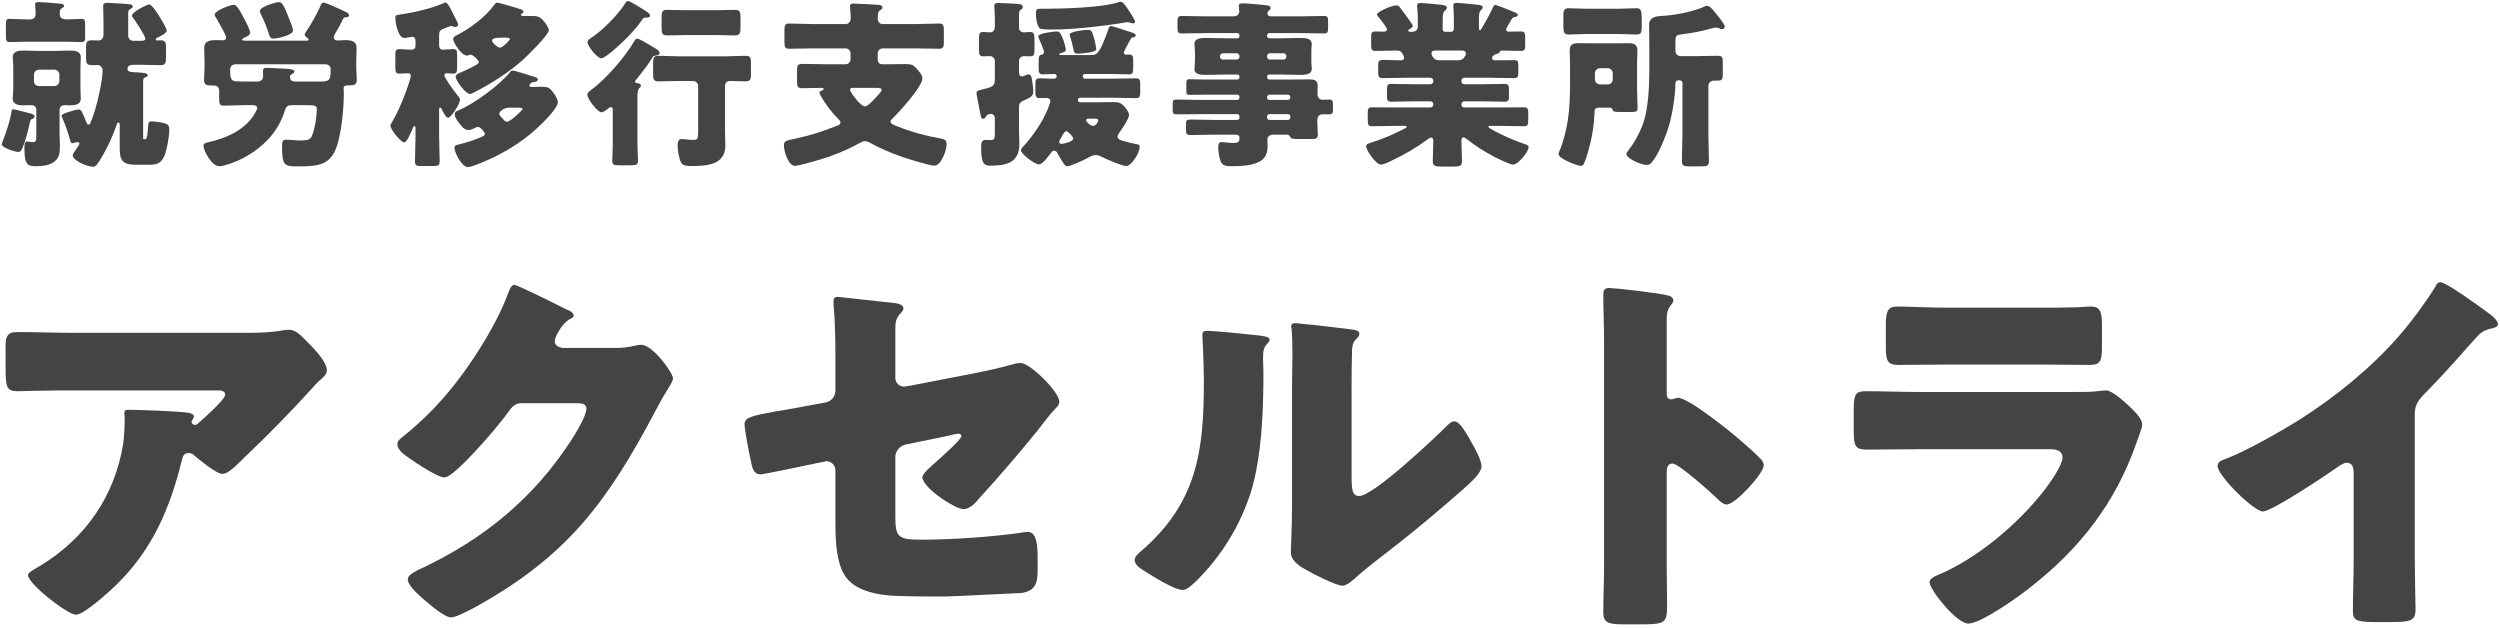
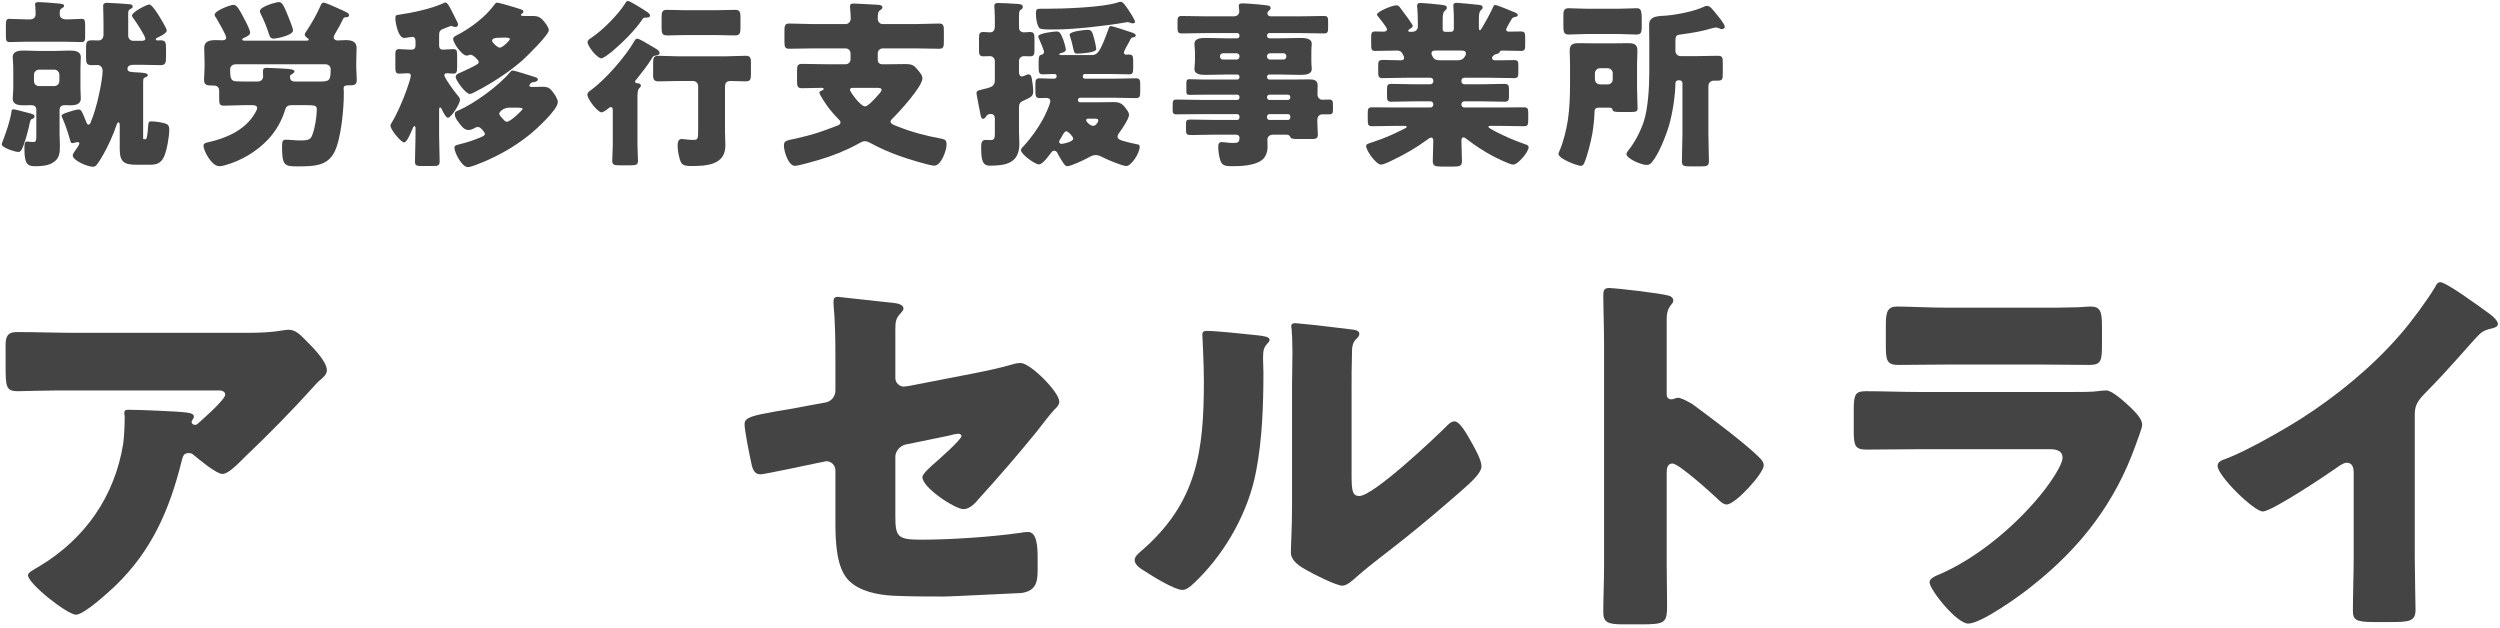
<svg xmlns="http://www.w3.org/2000/svg" width="569" height="143" viewBox="0 0 569 143" fill="none">
  <path d="M3.06 24.873C3.429 24.873 5.684 25.529 6.258 25.652C7.242 25.898 7.857 26.021 7.857 26.513C7.857 26.8 7.652 26.923 7.447 27.005C6.873 27.21 6.914 27.374 6.545 29.014C6.258 30.244 5.561 32.827 4.987 33.934C4.823 34.262 4.618 34.59 4.167 34.59C3.552 34.59 0.395 33.647 0.395 32.827C0.395 32.663 0.6 32.171 0.682 31.966C1.379 30.162 2.363 27.292 2.609 25.406C2.65 25.16 2.65 24.873 3.06 24.873ZM32.334 14.746H30.529C29.915 14.746 29.012 14.828 29.012 15.648C29.012 16.468 29.956 16.386 31.104 16.468C32.334 16.55 33.645 16.55 33.645 17.124C33.645 17.411 33.236 17.534 33.031 17.616C32.58 17.821 32.58 17.944 32.58 19.256V31.351C32.58 31.638 32.58 31.679 32.867 31.679H33.072C33.194 31.679 33.276 31.679 33.4 31.31C33.563 30.859 33.687 29.178 33.727 28.604C33.769 27.825 33.892 27.62 34.425 27.62C35.327 27.62 36.885 27.866 37.623 28.112C38.401 28.358 38.525 28.809 38.525 29.629C38.525 31.064 37.95 34.344 37.336 35.656C36.556 37.296 35.532 37.501 33.809 37.501H31.431C28.52 37.501 27.25 37.173 27.25 33.934V28.604C27.25 28.276 27.25 27.866 26.962 27.866C26.675 27.866 26.552 28.358 26.471 28.604C25.855 30.531 24.462 33.524 23.559 35.082C23.149 35.82 22.535 36.845 22.043 37.46C21.797 37.788 21.55 37.952 21.181 37.952C19.869 37.952 16.549 36.517 16.549 35.369C16.549 35.041 16.959 34.508 17.122 34.262C17.328 33.975 18.066 32.95 18.066 32.704C18.066 32.458 17.901 32.335 17.697 32.335C17.451 32.335 17.163 32.458 16.918 32.499C16.794 32.54 16.59 32.581 16.466 32.581C16.139 32.581 16.098 32.335 16.015 32.089C15.524 30.326 14.95 28.563 14.211 26.882C14.171 26.8 14.007 26.513 14.007 26.39C14.007 26.021 14.745 25.775 15.236 25.611C16.221 25.283 17.328 24.914 17.942 24.914C18.517 24.914 18.762 25.57 19.623 27.743C19.788 28.112 19.869 28.358 20.116 28.358C20.444 28.358 20.526 28.112 20.648 27.825C21.017 26.923 21.346 25.98 21.633 25.037C22.288 22.987 23.355 18.108 23.355 16.017C23.355 15.32 22.78 14.787 22.206 14.787C21.96 14.787 21.468 14.828 20.977 14.828C19.747 14.828 19.582 14.459 19.582 13.106V10.892C19.582 9.539 19.747 9.17 20.977 9.17C21.55 9.17 22.166 9.211 22.412 9.211C23.026 9.211 23.559 8.801 23.559 7.858V5.562C23.559 3.922 23.477 1.421 23.477 1.38C23.477 0.765 23.887 0.642 24.38 0.642C24.953 0.642 29.053 0.888 29.546 0.97C29.873 1.011 30.201 1.093 30.201 1.503C30.201 1.79 29.956 1.913 29.75 1.995C29.218 2.282 29.177 2.569 29.177 3.061V8.145C29.177 8.76 29.669 9.293 30.325 9.293H32.005C32.58 9.293 33.072 9.252 33.072 8.801C33.072 8.145 30.776 4.701 30.242 4.004C30.119 3.84 30.038 3.717 30.038 3.553C30.038 2.692 33.481 1.011 33.974 1.011C34.589 1.011 35.983 3.266 36.31 3.799C36.639 4.332 37.95 6.464 37.95 6.956C37.95 7.612 36.27 8.35 35.778 8.596C35.614 8.678 35.45 8.801 35.45 8.924C35.45 9.129 35.696 9.211 35.859 9.211C36.105 9.211 36.31 9.17 36.556 9.17C37.705 9.17 37.786 9.744 37.786 10.974V13.024C37.786 14.295 37.663 14.828 36.516 14.828C35.121 14.828 33.727 14.746 32.334 14.746ZM14.786 9.498H5.93C4.495 9.498 3.183 9.58 2.199 9.58C1.42 9.58 1.338 9.129 1.338 8.268V5.931C1.338 4.701 1.42 4.291 2.076 4.291C3.388 4.291 4.659 4.414 5.93 4.414H6.75C7.529 4.414 8.103 4.086 8.103 3.225C8.103 2.61 8.062 1.954 8.021 1.298C7.98 1.175 7.98 1.093 7.98 1.011C7.98 0.519 8.431 0.478 8.841 0.478C9.538 0.478 11.669 0.642 12.448 0.724C12.941 0.765 13.063 0.765 13.392 0.806C14.13 0.888 14.581 0.929 14.581 1.339C14.581 1.544 14.457 1.626 14.293 1.749C13.637 2.159 13.597 2.2 13.597 3.266C13.597 4.291 14.621 4.414 15.155 4.414H15.482C16.508 4.414 17.573 4.291 18.64 4.291C19.296 4.291 19.378 4.701 19.378 5.89V8.391C19.378 9.211 19.296 9.58 18.517 9.58C17.491 9.58 16.262 9.498 14.786 9.498ZM8.882 19.584H12.367C12.982 19.584 13.514 19.092 13.514 18.436V17.001C13.514 16.386 12.982 15.853 12.367 15.853H8.882C8.267 15.853 7.734 16.386 7.734 17.001V18.436C7.734 19.092 8.185 19.584 8.882 19.584ZM3.019 19.994V15.484C3.019 14.459 2.896 13.68 2.896 13.024C2.896 11.589 4.372 11.507 5.438 11.507C6.504 11.507 7.57 11.589 8.636 11.589H12.653C13.72 11.589 14.786 11.507 15.851 11.507C16.918 11.507 18.393 11.589 18.393 13.024C18.393 13.557 18.311 14.459 18.311 15.484V19.994C18.311 21.019 18.393 21.88 18.393 22.454C18.393 23.807 17.041 23.971 15.975 23.971C15.646 23.971 15.277 23.93 14.909 23.93C14.047 23.93 13.556 24.176 13.556 25.119V30.572C13.556 31.433 13.637 32.253 13.637 33.114C13.637 34.836 13.556 36.148 11.915 37.091C10.85 37.706 9.415 37.829 8.185 37.829C6.627 37.829 5.561 37.788 5.561 34.057V33.565C5.561 32.868 5.602 32.212 6.176 32.212C6.299 32.212 7.119 32.335 7.529 32.335C8.226 32.335 8.267 31.966 8.267 30.654V25.119C8.267 24.176 7.816 23.93 6.955 23.93C6.422 23.93 5.93 23.971 5.438 23.971C4.372 23.971 2.896 23.889 2.896 22.454C2.896 21.757 3.019 20.978 3.019 19.994Z" fill="#444444" />
  <path d="M59.148 2.528C59.148 1.462 62.961 0.478 63.411 0.478C64.109 0.478 64.478 0.847 65.707 4.004C65.912 4.496 66.692 6.464 66.692 6.915C66.692 8.104 62.755 8.801 62.304 8.801C61.772 8.801 61.484 8.555 61.321 8.063C60.788 6.423 60.172 4.783 59.394 3.266C59.27 3.02 59.148 2.774 59.148 2.528ZM65.995 17.493C65.995 18.559 66.856 18.559 67.306 18.559H72.391C74.891 18.559 75.26 18.518 75.26 15.812C75.26 15.033 74.728 14.623 73.99 14.623H53.736C52.834 14.623 52.383 15.156 52.383 15.771C52.383 17.903 52.547 18.518 53.981 18.518H54.063C54.556 18.518 55.047 18.559 55.539 18.559H58.614C59.475 18.559 59.886 17.985 59.886 17.411C59.886 17.001 59.844 16.591 59.844 16.222C59.844 15.607 60.09 15.443 60.706 15.443C61.403 15.443 64.355 15.607 65.133 15.648C65.912 15.73 67.019 15.771 67.019 16.263C67.019 16.591 66.528 16.796 66.323 16.96C66.076 17.083 65.995 17.206 65.995 17.493ZM69.48 23.93H66.528C65.543 23.93 65.133 24.135 64.847 25.119C64.109 27.579 62.755 29.875 60.992 31.761C58.41 34.508 54.801 36.64 51.153 37.624C50.742 37.747 50.333 37.829 49.922 37.829C48.118 37.829 46.315 34.221 46.315 33.196C46.315 32.581 46.889 32.499 47.38 32.376C51.276 31.515 55.252 29.834 57.59 26.472C57.836 26.103 58.532 25.037 58.532 24.586C58.532 24.053 57.999 23.93 57.385 23.93H55.539C54.023 23.93 52.505 24.053 50.989 24.053C49.964 24.053 49.882 23.643 49.882 22.331V20.691C49.882 19.789 49.349 19.461 48.529 19.461H48.324C47.135 19.461 46.438 19.42 46.438 18.149C46.438 17.329 46.56 16.304 46.56 15.32V14.295C46.56 13.024 46.478 11.589 46.478 10.974C46.478 9.252 47.873 9.129 49.225 9.129C49.8 9.129 50.456 9.17 50.66 9.17C51.071 9.17 51.48 9.006 51.48 8.555C51.48 7.94 49.594 4.742 49.184 4.045C49.02 3.881 48.856 3.594 48.856 3.348C48.856 2.405 52.505 1.093 53.161 1.093C53.9 1.093 54.514 2.241 55.334 3.799C55.416 3.922 55.498 4.127 55.621 4.332C56.114 5.275 56.934 6.833 56.934 7.448C56.934 8.022 56.032 8.391 55.581 8.596C55.416 8.678 55.13 8.76 55.13 9.006C55.13 9.252 55.498 9.252 55.663 9.252H69.808C69.93 9.252 70.258 9.252 70.258 9.006C70.258 8.842 70.177 8.801 70.094 8.76C69.808 8.555 69.356 8.227 69.356 7.858C69.356 7.653 69.603 7.284 69.725 7.12C70.915 5.316 72.062 3.348 72.924 1.38C73.088 1.011 73.21 0.601 73.662 0.601C74.031 0.601 75.424 1.216 76.245 1.585C76.45 1.667 76.573 1.749 76.695 1.79C78.787 2.733 79.442 2.938 79.442 3.471C79.442 3.799 79.156 3.881 78.868 3.922C78.459 3.922 78.254 3.963 78.09 4.291C77.556 5.439 76.983 6.505 76.326 7.571C76.162 7.858 75.957 8.227 75.957 8.555C75.957 9.006 76.45 9.211 76.819 9.211C77.433 9.211 78.007 9.129 78.582 9.129C79.894 9.129 81.165 9.334 81.165 10.933C81.165 11.63 81.082 13.024 81.082 14.295V15.32C81.082 16.304 81.206 17.329 81.206 18.149C81.206 19.379 80.549 19.42 79.525 19.42H79.237C78.787 19.42 78.213 19.461 78.213 20.076V20.281C78.254 20.568 78.254 21.06 78.254 21.388C78.254 24.791 77.638 31.679 76.081 34.672C74.481 37.747 71.57 37.87 67.757 37.87C64.764 37.87 64.191 37.747 64.191 33.278C64.191 32.048 64.436 31.802 65.01 31.802C66.118 31.802 67.183 31.966 68.29 31.966C70.463 31.966 70.751 31.679 71.16 30.49C71.694 29.055 72.103 26.472 72.103 24.955C72.103 24.053 71.858 23.93 69.48 23.93Z" fill="#444444" />
  <path d="M119.336 3.635H121.017C122.124 3.635 122.78 3.717 123.559 4.578C124.051 5.111 124.912 6.218 124.912 6.874C124.912 7.94 119.992 12.737 119.008 13.639C116.056 16.263 111.997 18.928 108.471 20.732C108.102 20.937 107.323 21.388 106.913 21.388C106.011 21.388 103.715 18.313 103.715 17.493C103.715 16.96 104.289 16.714 105.109 16.386C105.273 16.304 105.437 16.222 105.642 16.14C106.38 15.812 107.897 15.074 108.553 14.664C108.758 14.541 108.963 14.377 108.963 14.09C108.963 13.68 107.651 12.45 107.118 12.45C106.954 12.45 106.872 12.491 106.749 12.532C106.544 12.614 106.421 12.655 106.216 12.655C105.109 12.655 103.141 9.744 103.141 8.883C103.141 8.391 103.592 8.227 103.961 8.022C107.077 6.423 110.48 3.881 112.53 1.052C112.694 0.806 112.858 0.601 113.145 0.601C113.473 0.601 115.564 1.216 116.015 1.339C116.548 1.503 118.557 2.077 118.926 2.282C119.049 2.364 119.131 2.528 119.131 2.651C119.131 2.856 118.967 3.02 118.803 3.102C118.68 3.143 118.557 3.225 118.557 3.389C118.557 3.594 118.844 3.635 119.336 3.635ZM114.908 8.555C114.457 8.555 113.965 8.596 113.473 8.596C113.022 8.596 111.997 8.637 111.997 9.293C111.997 9.662 113.227 10.851 113.76 10.851C114.416 10.851 116.056 9.17 116.056 8.883C116.056 8.637 115.482 8.555 114.908 8.555ZM99.942 25.037V30.982C99.942 32.909 100.066 34.795 100.066 36.681C100.066 37.706 99.697 37.788 98.425 37.788H96.047C94.817 37.788 94.448 37.706 94.448 36.763C94.448 34.836 94.572 32.909 94.572 30.982V29.178C94.572 28.768 94.448 28.727 94.326 28.727C94.079 28.727 93.957 29.137 93.874 29.342C93.629 29.916 92.644 32.417 91.989 32.417C91.291 32.417 88.873 29.547 88.873 28.604C88.873 28.358 88.996 28.112 89.159 27.907C90.43 25.816 91.701 22.823 92.522 20.527C92.727 19.953 93.505 17.698 93.505 17.247C93.505 16.796 93.219 16.673 92.808 16.673C92.153 16.673 91.537 16.755 90.882 16.755C90.061 16.755 89.98 16.386 89.98 15.074V12.409C89.98 11.63 90.061 11.179 90.841 11.179C91.701 11.179 92.522 11.302 93.382 11.302C93.998 11.302 94.572 11.302 94.572 10.277V9.539C94.572 8.965 94.531 8.391 93.793 8.391C93.588 8.391 92.398 8.637 91.989 8.637C90.635 8.637 89.98 5.193 89.98 4.127C89.98 3.43 90.225 3.43 90.799 3.348C93.751 2.938 98.138 1.995 100.845 0.765C100.968 0.683 101.214 0.56 101.378 0.56C101.87 0.56 102.485 1.831 103.223 3.307C103.428 3.758 103.674 4.25 103.92 4.701C104.084 4.988 104.248 5.275 104.248 5.603C104.248 5.972 103.961 6.136 103.633 6.136C103.346 6.136 103.182 6.054 102.936 5.972C102.854 5.931 102.772 5.89 102.69 5.89C102.567 5.89 101.255 6.423 101.05 6.505C99.942 6.874 99.942 7.325 99.942 8.35V10.277C99.942 10.892 100.148 11.302 100.845 11.302C101.624 11.302 102.362 11.179 103.141 11.179C103.961 11.179 104.043 11.589 104.043 12.532V15.074C104.043 16.386 103.961 16.755 103.141 16.755C102.69 16.755 102.198 16.673 101.747 16.673C101.419 16.673 101.132 16.755 101.132 17.124C101.132 17.739 103.469 20.896 103.961 21.47C104.576 22.208 104.699 22.413 104.699 22.7C104.699 23.643 102.69 26.8 101.952 26.8C101.46 26.8 100.722 25.242 100.517 24.791C100.435 24.668 100.312 24.463 100.148 24.463C99.942 24.463 99.942 24.873 99.942 25.037ZM103.428 33.688C103.428 33.155 103.674 33.073 104.453 32.868C106.175 32.458 107.979 31.884 109.619 31.146C109.906 31.023 110.357 30.859 110.357 30.449C110.357 30.121 109.373 28.891 108.799 28.891C108.512 28.891 108.307 29.014 108.02 29.137C107.61 29.383 107.118 29.588 106.626 29.588C105.601 29.588 104.986 28.645 104.453 27.948C104.043 27.415 103.51 26.718 103.51 26.021C103.51 25.406 103.879 25.324 104.371 25.119C107.979 23.561 113.596 19.461 116.097 16.427C116.261 16.222 116.384 16.058 116.712 16.058C117.204 16.058 121.058 17.329 121.878 17.575C122.124 17.657 122.411 17.78 122.411 18.067C122.411 18.477 121.919 18.641 121.509 18.682C120.689 18.723 120.484 19.379 120.484 19.461C120.484 19.789 120.812 19.789 121.222 19.789C121.96 19.789 122.698 19.748 123.436 19.748C124.789 19.748 125.199 20.076 125.978 21.142C126.347 21.634 126.962 22.618 126.962 23.233C126.962 24.996 121.919 29.547 120.484 30.695C116.917 33.565 112.694 35.902 108.389 37.501C107.938 37.665 106.995 38.034 106.503 38.034C105.068 38.034 103.428 34.631 103.428 33.688ZM117.614 24.504H115.892C114.58 24.504 113.637 25.447 113.637 25.857C113.637 26.267 114.047 26.595 114.375 26.964C114.703 27.333 114.949 27.702 115.4 27.702C116.22 27.702 118.967 24.996 118.967 24.791C118.967 24.545 118.188 24.504 117.614 24.504Z" fill="#444444" />
  <path d="M146.437 2.159C146.601 2.282 146.765 2.364 146.847 2.446C147.216 2.651 147.954 3.102 147.954 3.553C147.954 4.004 147.257 4.004 146.97 4.004C146.437 4.045 146.396 4.086 146.191 4.414C144.715 6.71 141.64 9.744 139.549 11.507C139.467 11.589 139.344 11.671 139.221 11.794C138.524 12.327 137.376 13.27 136.843 13.27C135.941 13.27 133.727 10.523 133.727 9.621C133.727 9.17 134.096 8.924 134.465 8.678C137.048 6.997 140.533 3.512 142.214 0.888C142.583 0.314 142.624 0.232 142.911 0.232C143.403 0.232 145.412 1.544 146.437 2.159ZM165.01 19.789V29.834C165.01 30.941 165.092 32.048 165.092 33.155C165.092 37.542 160.787 37.788 157.425 37.788C156.687 37.788 155.457 37.788 155.047 37.05C154.555 36.148 154.227 34.303 154.227 33.237C154.227 32.622 154.268 31.638 155.129 31.638C155.662 31.638 156.646 31.843 157.794 31.843C158.86 31.843 158.901 31.597 158.901 29.465V19.584C158.901 18.928 158.368 18.436 157.753 18.436H154.432C152.915 18.436 151.398 18.518 149.922 18.518C148.897 18.518 148.651 18.149 148.651 17.083V14.254C148.651 13.106 148.856 12.696 149.881 12.696C151.398 12.696 152.915 12.819 154.432 12.819H165.133C166.65 12.819 168.167 12.696 169.684 12.696C170.668 12.696 170.914 13.065 170.914 14.131V16.96C170.914 18.149 170.709 18.518 169.684 18.518C168.577 18.518 167.429 18.436 166.322 18.436C165.379 18.436 165.01 18.805 165.01 19.789ZM155.99 2.323H163.083C164.518 2.323 165.912 2.241 167.306 2.241C168.454 2.241 168.536 2.815 168.536 4.086V6.177C168.536 7.571 168.413 8.063 167.224 8.063C165.83 8.063 164.477 7.981 163.083 7.981H155.99C154.637 7.981 153.243 8.063 151.89 8.063C150.701 8.063 150.578 7.612 150.578 6.177V4.086C150.578 2.815 150.66 2.241 151.767 2.241C153.161 2.241 154.596 2.323 155.99 2.323ZM145.084 22.085V32.95C145.084 34.139 145.207 35.574 145.207 36.558C145.207 37.542 144.756 37.624 143.362 37.624H140.984C139.795 37.624 139.344 37.542 139.344 36.558C139.344 35.697 139.467 34.221 139.467 32.95V25.201C139.467 24.832 139.467 24.381 139.016 24.381C138.77 24.381 138.565 24.586 138.36 24.75C138.073 24.996 137.294 25.57 136.884 25.57C136.064 25.57 133.686 22.577 133.686 21.552C133.686 21.101 134.055 20.814 134.424 20.568C137.827 18.108 142.378 12.86 144.469 9.211C144.633 8.965 144.756 8.801 145.043 8.801C145.494 8.801 147.093 9.785 148.2 10.441C148.528 10.646 148.856 10.851 149.02 10.933C149.471 11.179 150.127 11.548 150.127 12.081C150.127 12.491 149.471 12.614 149.184 12.655C148.692 12.696 148.569 12.901 148.323 13.352C147.544 14.664 145.904 16.755 144.92 17.985C144.756 18.149 144.551 18.354 144.551 18.6C144.551 18.846 144.756 18.887 144.961 18.928C145.33 18.969 145.863 19.01 145.863 19.502C145.863 19.748 145.74 19.83 145.494 20.076C145.125 20.445 145.084 21.265 145.084 22.085Z" fill="#444444" />
  <path d="M199.368 19.994H194.202C193.833 19.994 193.464 20.035 193.464 20.486C193.464 20.855 195.801 24.217 196.908 24.217C197.564 24.217 199.245 22.331 199.737 21.757C200.024 21.47 200.639 20.814 200.639 20.445C200.639 20.035 200.188 19.994 199.368 19.994ZM199.778 12.163V13.639C199.778 14.213 200.188 14.623 200.762 14.623H202.238C203.55 14.623 204.821 14.582 206.133 14.582C207.117 14.582 207.773 14.664 208.47 15.443C209.003 16.058 209.946 17.001 209.946 17.821C209.946 19.707 204.657 25.488 203.181 26.923C202.976 27.128 202.689 27.374 202.689 27.661C202.689 28.235 203.55 28.481 204.165 28.727C207.527 30.08 210.684 30.9 214.21 31.556C215.071 31.72 215.44 31.884 215.44 32.909C215.44 34.221 214.21 37.706 212.652 37.706C211.504 37.706 206.051 35.984 204.739 35.492C202.402 34.672 200.188 33.688 198.015 32.499C197.728 32.335 197.236 32.13 196.867 32.13C196.375 32.13 195.883 32.417 195.432 32.663C195.309 32.745 195.227 32.786 195.145 32.827C192.439 34.303 189.323 35.533 186.371 36.394C185.469 36.681 181.656 37.747 180.918 37.747C179.401 37.747 178.417 34.344 178.417 33.155C178.417 31.966 178.991 32.007 181.205 31.515C185.059 30.654 186.904 29.998 190.553 28.604C190.922 28.481 191.291 28.276 191.291 27.825C191.291 27.538 191.086 27.333 190.881 27.169C190.225 26.513 189.282 25.447 188.708 24.709C188.298 24.176 186.494 21.593 186.494 21.06C186.494 20.855 186.781 20.732 186.945 20.65C187.15 20.568 187.478 20.445 187.478 20.24C187.478 20.035 187.109 19.994 186.986 19.994C185.51 19.994 184.034 20.076 182.558 20.076C181.492 20.076 181.41 19.625 181.41 18.395V16.222C181.41 14.951 181.492 14.541 182.599 14.541C184.444 14.541 186.289 14.623 188.134 14.623H192.439C193.095 14.623 193.587 14.131 193.587 13.475V12.163C193.587 11.507 193.095 11.015 192.439 11.015H184.977C183.173 11.015 181.41 11.097 179.606 11.097C178.622 11.097 178.54 10.605 178.54 9.416V7.12C178.54 5.808 178.622 5.357 179.647 5.357C181.41 5.357 183.214 5.48 184.977 5.48H192.439C193.136 5.48 193.628 4.906 193.628 4.209C193.628 3.307 193.464 2.036 193.464 1.421C193.464 0.888 193.833 0.806 194.284 0.806C194.735 0.806 199.245 1.052 199.901 1.093C200.27 1.134 200.844 1.216 200.844 1.667C200.844 1.995 200.557 2.159 200.27 2.364C199.819 2.692 199.778 3.266 199.778 4.291C199.778 4.947 200.27 5.48 200.885 5.48H208.388C210.192 5.48 211.955 5.357 213.759 5.357C214.743 5.357 214.825 5.849 214.825 7.079V9.416C214.825 10.646 214.743 11.097 213.759 11.097C211.955 11.097 210.151 11.015 208.388 11.015H200.926C200.27 11.015 199.778 11.507 199.778 12.163Z" fill="#444444" />
  <path d="M243.443 7.899C243.443 7.12 246.928 6.792 247.543 6.792C248.527 6.792 248.609 7.243 249.142 9.211C249.224 9.539 249.511 10.892 249.511 11.179C249.511 11.999 245.903 12.204 245.247 12.204C244.468 12.204 244.468 11.917 244.222 10.81C244.058 9.99 243.812 9.047 243.525 8.227C243.484 8.104 243.443 7.981 243.443 7.899ZM255.087 0.396C255.579 0.396 256.276 1.421 256.85 2.282C257.219 2.856 258.326 4.496 258.326 4.947C258.326 5.193 258.121 5.316 257.875 5.316C257.711 5.316 257.67 5.316 257.424 5.234C257.178 5.152 256.809 5.029 256.645 5.029C256.522 5.029 256.317 5.07 255.866 5.152C252.176 5.808 244.55 6.71 240.163 6.71H238.933C237.949 6.71 236.801 6.669 236.555 6.382C235.981 5.685 235.776 4.086 235.776 3.184C235.776 2.077 235.94 1.995 236.801 1.995H238.031C241.885 1.995 250.946 1.708 254.39 0.56C254.636 0.478 254.923 0.396 255.087 0.396ZM231.922 24.627V29.711C231.922 30.736 232.004 31.761 232.004 32.745C232.004 37.173 228.888 37.706 225.28 37.706C223.517 37.706 223.312 36.271 223.312 33.319C223.312 32.622 223.435 31.843 224.296 31.843C224.583 31.843 225.034 31.884 225.362 31.884C226.428 31.884 226.428 31.515 226.428 29.793V27.005C226.428 26.431 226.182 25.939 225.526 25.939C224.993 25.939 224.624 26.103 224.378 26.595C224.255 26.8 224.009 27.046 223.722 27.046C223.312 27.046 223.23 26.39 223.148 26.021C223.025 25.365 222.246 21.511 222.246 21.183C222.246 20.609 222.902 20.527 223.394 20.404C225.608 19.871 226.428 19.748 226.428 18.149V13.885C226.428 13.311 225.936 12.778 225.321 12.778C224.829 12.778 224.337 12.819 223.845 12.819C222.943 12.819 222.82 12.409 222.82 11.384V8.801C222.82 7.735 222.902 7.284 223.804 7.284C224.255 7.284 224.993 7.366 225.362 7.366C226.182 7.366 226.428 6.669 226.428 5.972V4.127C226.428 2.938 226.305 1.626 226.305 1.38C226.305 0.765 226.674 0.683 227.166 0.683C228.068 0.683 230.487 0.806 231.512 0.888C232.004 0.929 232.783 0.929 232.783 1.585C232.783 1.954 232.578 2.077 232.25 2.282C231.963 2.446 231.922 2.979 231.922 3.717V5.808C231.922 5.89 231.922 6.259 231.922 6.382C231.922 6.833 232.332 7.366 233.07 7.366C233.439 7.366 234.013 7.284 234.423 7.284C235.366 7.284 235.448 7.735 235.448 8.965V11.261C235.448 12.409 235.366 12.819 234.382 12.819C234.013 12.819 233.439 12.778 233.07 12.778C232.455 12.778 231.922 13.229 231.922 13.885V16.345C231.922 16.837 232.045 17.411 232.66 17.411C232.783 17.411 233.562 17.083 233.726 17.001C233.808 16.96 233.931 16.919 234.054 16.919C234.71 16.919 234.792 17.616 234.874 18.108C234.997 18.846 235.161 19.994 235.161 20.732C235.161 21.962 234.71 22.085 232.783 22.987C232.004 23.356 231.922 23.807 231.922 24.627ZM248.691 27.005H247.707C247.461 27.005 247.215 27.046 247.215 27.374C247.215 27.784 248.199 28.645 248.773 28.645C249.429 28.645 249.962 27.784 249.962 27.415C249.962 27.005 249.593 27.005 248.691 27.005ZM241.68 32.745C241.885 32.745 244.263 32.294 244.263 31.556C244.263 31.064 243.074 29.875 242.705 29.875C242.377 29.875 242.172 30.203 241.803 30.818C241.68 31.105 241.475 31.433 241.229 31.802C241.147 31.925 241.065 32.13 241.065 32.294C241.065 32.663 241.393 32.745 241.68 32.745ZM257.055 9.416C256.85 9.785 255.784 11.671 255.784 11.958C255.784 12.204 255.989 12.45 256.317 12.45C256.481 12.45 256.645 12.409 256.85 12.409C257.916 12.409 257.916 12.737 257.916 14.377V15.32C257.916 16.509 257.834 16.919 257.014 16.919C255.579 16.919 254.144 16.837 252.709 16.837H246.928C246.6 16.837 246.436 17.083 246.436 17.37C246.436 17.657 246.641 17.903 246.928 17.903H253.816C255.374 17.903 256.973 17.821 258.572 17.821C259.392 17.821 259.515 18.231 259.515 19.215V20.937C259.515 21.962 259.392 22.331 258.531 22.331C256.932 22.331 255.374 22.249 253.816 22.249H245.821C245.534 22.249 245.329 22.495 245.329 22.782C245.329 23.028 245.534 23.274 245.78 23.274H250.126C251.233 23.274 252.381 23.233 253.488 23.233C254.595 23.233 255.21 23.438 255.948 24.299C256.317 24.75 256.973 25.57 256.973 26.144C256.973 27.005 255.374 29.342 254.841 30.08C254.595 30.408 254.349 30.736 254.349 31.146C254.349 31.72 255.333 32.007 255.825 32.13C256.563 32.335 257.957 32.704 258.736 32.827C259.269 32.909 259.392 32.991 259.392 33.401C259.392 34.877 257.465 37.788 256.358 37.788C255.456 37.788 251.971 36.312 251.11 35.861C250.536 35.574 250.044 35.287 249.388 35.287C248.691 35.287 248.076 35.656 247.502 35.984C246.764 36.394 243.689 37.829 242.951 37.829C242.5 37.829 242.213 37.419 242.008 37.091C241.762 36.722 241.106 35.697 240.942 35.369C240.696 34.836 240.491 34.303 239.876 34.303C239.589 34.303 239.425 34.508 239.261 34.713C238.728 35.41 237.334 37.419 236.473 37.419C235.489 37.419 232.373 35.041 232.373 34.221C232.373 33.893 232.619 33.606 232.865 33.36C234.546 31.597 236.268 29.178 237.416 27.046C237.826 26.308 239.056 23.725 239.056 22.987C239.056 22.454 238.564 22.29 238.113 22.29C237.621 22.29 237.129 22.331 236.637 22.331C235.735 22.331 235.653 21.839 235.653 20.691V19.133C235.653 18.19 235.817 17.821 236.637 17.821C237.498 17.821 238.359 17.903 239.22 17.903H239.917C240.327 17.903 240.491 17.616 240.491 17.37C240.491 17.001 240.286 16.837 239.958 16.837C239.056 16.837 238.195 16.919 237.293 16.919C236.432 16.919 236.391 16.468 236.391 14.91V14.049C236.391 12.614 236.637 12.532 237.088 12.45C237.375 12.409 237.621 12.122 237.621 11.835C237.621 11.425 236.678 9.252 236.473 8.801C236.309 8.473 236.309 8.432 236.309 8.268C236.309 7.571 239.876 7.161 240.491 7.161C241.065 7.161 241.393 7.366 242.049 9.17C242.213 9.662 242.582 10.851 242.582 11.302C242.582 11.794 241.844 11.999 241.475 12.081C241.311 12.122 241.065 12.204 241.065 12.368C241.065 12.532 241.516 12.532 241.639 12.532H248.404C249.757 12.532 250.331 11.999 252.176 6.915C252.422 6.177 252.504 5.931 252.832 5.931C253.201 5.931 256.276 6.956 256.768 7.12C257.793 7.448 258.49 7.653 258.49 8.022C258.49 8.432 258.121 8.473 257.793 8.514C257.465 8.555 257.342 8.842 257.055 9.416Z" fill="#444444" />
  <path d="M292.11 12.122H289.035C288.666 12.122 288.379 12.409 288.379 12.778V12.901C288.379 13.27 288.666 13.557 289.035 13.557H292.11C292.479 13.557 292.766 13.27 292.766 12.901V12.778C292.766 12.409 292.479 12.122 292.11 12.122ZM281.45 12.122H278.334C277.965 12.122 277.678 12.409 277.678 12.778V12.901C277.678 13.27 277.965 13.557 278.334 13.557H281.45C281.819 13.557 282.106 13.27 282.106 12.901V12.778C282.106 12.409 281.86 12.163 281.45 12.122ZM293.135 25.98H288.912C288.625 25.98 288.379 26.226 288.379 26.513V26.759C288.379 27.046 288.625 27.292 288.912 27.292H293.135C293.463 27.292 293.668 27.046 293.668 26.759V26.513C293.668 26.185 293.463 25.98 293.135 25.98ZM288.379 22.085V22.208C288.379 22.495 288.625 22.741 288.912 22.741H293.135C293.463 22.741 293.668 22.495 293.668 22.208V22.085C293.668 21.757 293.463 21.552 293.135 21.552H288.912C288.625 21.552 288.42 21.757 288.379 22.085ZM288.379 17.493V17.575C288.42 17.862 288.625 18.108 288.912 18.108H293.791C295.185 18.108 296.579 18.067 297.973 18.067C298.957 18.067 299.9 18.19 299.9 19.42C299.9 20.117 299.859 20.814 299.859 21.511C299.859 22.126 300.31 22.7 300.966 22.7C301.499 22.7 302.032 22.659 302.524 22.659C303.385 22.659 303.385 23.069 303.385 24.299V24.955C303.385 25.652 303.303 26.021 302.565 26.021H300.925C300.556 26.021 299.818 26.267 299.818 27.374V27.579C299.818 28.645 299.941 30.162 299.941 30.654C299.941 31.597 299.326 31.638 298.547 31.638H295.8C294.119 31.638 293.873 31.638 293.586 31.023C293.422 30.695 293.053 30.654 292.725 30.654H289.773C288.789 30.654 288.461 31.269 288.461 31.761C288.461 32.171 288.502 32.868 288.502 33.401C288.502 34.59 288.092 35.779 287.149 36.476C285.468 37.706 282.475 37.829 280.466 37.829C278.99 37.829 278.252 37.706 277.842 36.763C277.473 35.902 277.268 34.344 277.268 33.401C277.268 32.827 277.391 32.335 278.088 32.335C278.334 32.335 278.785 32.376 279.031 32.417C279.564 32.499 280.179 32.54 280.671 32.54C281.778 32.54 282.106 32.376 282.106 31.351C282.106 30.859 281.737 30.654 281.286 30.654H276.243C273.865 30.654 272.389 30.736 271.446 30.736C269.929 30.736 269.929 30.654 269.929 29.055V28.358C269.929 27.415 270.011 27.21 270.995 27.21C272.758 27.21 274.521 27.292 276.243 27.292H281.614C281.901 27.292 282.106 27.046 282.106 26.759V26.513C282.106 26.226 281.901 25.98 281.614 25.98H273.414C271.528 25.98 269.642 26.021 267.756 26.021C266.977 26.021 266.895 25.693 266.895 24.914V24.258C266.895 22.905 266.936 22.659 267.756 22.659C269.642 22.659 271.528 22.741 273.414 22.741H281.614C281.901 22.741 282.106 22.495 282.106 22.208V22.085C282.106 21.757 281.901 21.552 281.614 21.552H274.029C272.922 21.552 271.815 21.593 270.708 21.593C270.093 21.593 270.011 21.347 270.011 20.609V19.174C270.011 18.354 270.052 18.026 270.708 18.026C271.815 18.026 272.922 18.108 274.029 18.108H281.614C281.901 18.108 282.106 17.862 282.106 17.575V17.493C282.106 17.165 281.901 16.96 281.614 16.96H279.154C277.637 16.96 276.079 17.042 274.521 17.042C273.578 17.042 271.856 17.042 271.856 15.73C271.856 15.484 271.897 15.197 271.897 14.992C271.938 14.5 271.979 14.09 271.979 13.639V12.04C271.979 11.589 271.938 11.179 271.897 10.687C271.897 10.482 271.856 10.195 271.856 9.949C271.856 8.637 273.578 8.637 274.521 8.637C276.079 8.637 277.637 8.719 279.154 8.719H281.614C281.901 8.719 282.106 8.473 282.106 8.186V8.063C282.106 7.776 281.901 7.53 281.614 7.53H274.357C272.553 7.53 270.79 7.612 268.986 7.612C268.166 7.612 268.002 7.284 268.002 6.464V5.07C268.002 4.045 268.043 3.635 268.986 3.635C270.79 3.635 272.553 3.717 274.357 3.717H280.794C281.655 3.717 282.065 3.184 282.065 2.569C282.065 2.364 281.942 1.585 281.942 1.339C281.942 0.806 282.393 0.765 282.803 0.765C283.09 0.765 283.582 0.806 283.869 0.806C285.099 0.888 287.641 1.093 288.584 1.257C288.953 1.339 289.199 1.462 289.199 1.831C289.199 2.077 289.035 2.2 288.789 2.446C288.584 2.61 288.461 2.815 288.461 3.061C288.461 3.307 288.625 3.717 289.281 3.717H295.923C297.768 3.717 299.572 3.635 301.376 3.635C302.196 3.635 302.278 4.004 302.278 4.865V6.341C302.278 7.243 302.196 7.612 301.335 7.612C299.531 7.612 297.727 7.53 295.923 7.53H288.912C288.625 7.53 288.379 7.776 288.379 8.063V8.186C288.379 8.473 288.625 8.719 288.912 8.719H291.249C292.807 8.719 294.365 8.637 295.882 8.637C296.825 8.637 298.547 8.637 298.547 9.949C298.547 10.195 298.547 10.482 298.506 10.687C298.465 11.179 298.465 11.589 298.465 12.04V13.639C298.465 14.09 298.465 14.5 298.506 14.992C298.547 15.197 298.547 15.484 298.547 15.73C298.547 17.042 296.825 17.042 295.882 17.042C294.324 17.042 292.807 16.96 291.249 16.96H288.912C288.625 16.96 288.379 17.165 288.379 17.493Z" fill="#444444" />
  <path d="M332.618 11.507H326.96C326.304 11.507 325.812 11.507 325.812 12.163C325.812 12.409 325.853 12.532 326.14 13.024C326.509 13.639 327.124 13.721 327.821 13.721H331.634C332.905 13.721 333.151 13.27 333.52 12.655C333.602 12.491 333.643 12.368 333.643 12.163C333.643 11.548 333.069 11.507 332.618 11.507ZM339.834 1.585C339.957 1.38 340.039 1.134 340.326 1.134C340.695 1.134 343.893 2.446 344.467 2.692C344.795 2.815 345.451 3.061 345.451 3.389C345.451 3.758 345.041 3.84 344.877 3.84C344.508 3.922 344.262 4.004 344.057 4.332C343.852 4.66 342.786 6.505 342.786 6.71C342.786 7.038 343.073 7.202 343.401 7.202C344.303 7.202 345.246 7.161 346.148 7.161C347.05 7.161 347.132 7.53 347.132 8.596V10.195C347.132 11.22 347.05 11.589 346.189 11.589C344.754 11.589 343.278 11.507 341.843 11.507C341.351 11.507 341.351 11.794 341.31 11.917C341.228 12.122 340.859 12.204 340.654 12.286C340.244 12.368 339.998 12.491 339.711 12.86C339.629 12.983 339.588 13.106 339.588 13.188C339.588 13.475 339.834 13.721 340.203 13.721H341.679C342.663 13.721 343.647 13.68 344.672 13.68C345.492 13.68 345.574 14.049 345.574 14.91V16.427C345.574 17.37 345.492 17.78 344.631 17.78C342.827 17.78 341.023 17.698 339.219 17.698H333.274C332.905 17.698 332.618 17.985 332.618 18.354V18.518C332.618 18.887 332.905 19.174 333.274 19.174H337.579C339.178 19.174 340.777 19.092 342.376 19.092C343.36 19.092 343.442 19.461 343.442 20.445V21.839C343.442 22.741 343.36 23.151 342.458 23.151C340.818 23.151 339.219 23.069 337.579 23.069H333.274C332.905 23.069 332.618 23.356 332.618 23.725V23.807C332.618 24.176 332.905 24.463 333.274 24.463H341.146C343.073 24.463 344.959 24.422 346.845 24.422C347.747 24.422 347.829 24.791 347.829 25.857V27.169C347.829 28.481 347.706 28.727 346.845 28.727C344.959 28.727 343.032 28.645 341.146 28.645H339.383C339.014 28.645 338.768 28.645 338.768 28.891C338.768 29.055 339.588 29.547 340.408 29.957C342.499 31.023 344.631 31.966 346.886 32.745C347.501 32.95 347.911 33.073 347.911 33.524C347.911 34.549 345.533 37.46 344.385 37.46C343.606 37.46 340.695 35.984 339.875 35.574C337.702 34.426 335.775 33.155 333.848 31.679C333.643 31.515 333.356 31.269 333.11 31.269C332.659 31.269 332.618 31.72 332.618 32.089C332.618 33.606 332.741 35.082 332.741 36.599C332.741 37.788 332.29 37.911 330.773 37.911H328.149C326.632 37.911 326.099 37.788 326.099 36.64C326.099 35.082 326.222 33.524 326.222 31.925C326.222 31.638 326.058 31.31 325.73 31.31C325.484 31.31 325.156 31.556 324.992 31.679C322.368 33.606 319.908 35.041 316.997 36.435C316.341 36.763 314.947 37.46 314.291 37.46C313.225 37.46 310.929 34.303 310.929 33.237C310.929 32.786 311.462 32.663 312.446 32.335C315.357 31.392 317.243 30.49 319.949 29.137C320.113 29.055 320.154 28.973 320.154 28.891C320.154 28.645 319.867 28.645 319.539 28.645H317.981C316.095 28.645 314.168 28.727 312.282 28.727C311.38 28.727 311.298 28.399 311.298 27.087V25.857C311.298 24.791 311.38 24.422 312.282 24.422C314.168 24.422 316.054 24.463 317.981 24.463H325.566C325.935 24.463 326.222 24.176 326.222 23.807V23.725C326.222 23.356 325.935 23.069 325.566 23.069H321.507C319.908 23.069 318.309 23.151 316.669 23.151C315.767 23.151 315.685 22.782 315.685 21.839V20.404C315.685 19.42 315.767 19.092 316.71 19.092C318.309 19.092 319.908 19.174 321.507 19.174H325.566C325.935 19.174 326.222 18.887 326.222 18.518V18.354C326.222 17.985 325.935 17.698 325.566 17.698H320.031C318.227 17.698 316.423 17.78 314.619 17.78C313.758 17.78 313.676 17.329 313.676 16.386V15.238C313.676 13.844 313.676 13.639 315.07 13.639C315.849 13.639 317.038 13.721 318.883 13.721C319.252 13.721 319.58 13.557 319.58 13.147C319.58 12.983 319.457 12.696 319.334 12.45C318.965 11.753 318.678 11.507 317.899 11.507C316.259 11.507 314.619 11.589 312.979 11.589C312.159 11.589 312.077 11.179 312.077 10.154V8.555C312.077 7.53 312.159 7.161 313.02 7.161C313.635 7.161 314.209 7.202 314.783 7.202C315.152 7.202 315.685 7.161 315.685 6.669C315.685 6.259 313.963 4.127 313.594 3.676C313.512 3.594 313.389 3.43 313.389 3.307C313.389 2.692 316.751 1.216 317.817 1.216C318.268 1.216 318.35 1.339 318.801 1.913C318.883 2.036 319.006 2.2 319.129 2.364C319.457 2.774 321.548 5.562 321.548 5.89C321.548 6.177 321.056 6.505 320.81 6.628C320.687 6.71 320.523 6.792 320.523 6.997C320.523 7.243 320.81 7.243 320.974 7.243H321.343C322.368 7.243 322.696 6.546 322.696 6.095V4.988C322.696 3.963 322.655 2.774 322.573 1.749C322.532 1.626 322.532 1.462 322.532 1.339C322.532 0.806 322.819 0.683 323.311 0.683C324.049 0.683 327.042 0.97 327.698 1.052C328.928 1.175 329.297 1.298 329.297 1.79C329.297 1.995 329.174 2.2 328.805 2.487C328.395 2.815 328.354 3.676 328.354 4.66V6.71C328.354 6.997 328.6 7.243 328.887 7.243H330.24C330.609 7.243 330.896 6.956 330.896 6.587V4.291C330.896 2.692 330.773 1.667 330.773 1.298C330.773 0.765 331.06 0.642 331.552 0.642C332.126 0.642 334.873 0.929 335.611 1.011C335.775 1.011 335.939 1.052 336.103 1.052C336.923 1.134 337.456 1.175 337.456 1.708C337.456 1.995 337.251 2.118 337.005 2.364C336.636 2.692 336.595 3.553 336.595 4.496V6.177C336.595 6.546 336.595 6.874 336.841 6.874C336.964 6.874 337.046 6.751 337.251 6.423C337.866 5.439 339.342 2.774 339.834 1.585Z" fill="#444444" />
  <path d="M361.318 1.995H368.206C369.641 1.995 371.199 1.872 372.47 1.872C373.413 1.872 373.659 2.2 373.659 4.537V5.931C373.659 7.284 373.577 7.858 372.47 7.858C371.035 7.858 369.6 7.735 368.206 7.735H361.318C359.883 7.735 358.448 7.858 357.013 7.858C355.947 7.858 355.824 7.243 355.824 5.931V3.389C355.824 2.323 356.07 1.872 357.054 1.872C358.284 1.872 359.883 1.995 361.318 1.995ZM364.434 19.215H365.91C366.566 19.215 367.058 18.723 367.058 18.067V16.673C367.058 16.058 366.566 15.525 365.91 15.525H364.147C363.532 15.525 362.999 16.058 362.999 16.673V17.78C362.999 18.764 363.368 19.215 364.434 19.215ZM357.341 18.928V14.705C357.341 13.352 357.259 12.327 357.259 11.466C357.259 10.031 358.12 9.826 359.35 9.826C360.621 9.826 361.892 9.867 363.163 9.867H366.771C368.042 9.867 369.272 9.826 370.543 9.826C371.773 9.826 372.675 10.031 372.675 11.466C372.675 12.45 372.593 13.557 372.593 14.705V19.994C372.593 21.552 372.716 23.11 372.716 24.668C372.716 25.406 372.224 25.488 371.322 25.488H368.739C367.386 25.488 367.099 25.406 366.976 24.873C366.894 24.504 366.484 24.504 366.156 24.504H363.86C363.245 24.504 362.917 24.791 362.917 25.406C362.876 27.005 362.671 28.973 362.384 30.572C362.097 32.212 361.236 35.656 360.58 37.091C360.375 37.501 360.252 37.747 359.76 37.747C359.145 37.747 354.717 36.189 354.717 35.041C354.717 34.836 354.881 34.467 355.004 34.18C355.865 32.212 356.521 29.424 356.849 27.292C357.259 24.545 357.341 21.716 357.341 18.928ZM375.381 16.304V10.072C375.381 8.596 375.34 7.12 375.34 5.644C375.34 3.512 377.677 3.676 379.235 3.553C381.695 3.348 385.672 2.569 387.886 1.503C388.091 1.38 388.214 1.339 388.46 1.339C389.198 1.339 389.608 1.913 390.469 2.979C390.961 3.594 392.56 5.439 392.56 6.095C392.56 6.464 392.191 6.628 391.863 6.628C391.617 6.628 391.576 6.587 391.248 6.423C391.084 6.341 390.756 6.259 390.592 6.259C390.305 6.259 389.485 6.464 389.239 6.546C387.189 7.161 385.098 7.489 383.007 7.776C381.408 7.981 381.326 8.022 381.326 9.662V11.507C381.326 12.286 381.818 12.778 382.597 12.778H385.795C387.517 12.778 389.239 12.696 390.961 12.696C392.027 12.696 392.109 13.065 392.109 14.336V16.673C392.109 18.108 392.027 18.354 390.879 18.354H390.059C389.444 18.354 388.829 18.764 388.829 19.625V30.49C388.829 32.54 388.952 34.59 388.952 36.64C388.952 37.788 388.501 37.87 387.025 37.87H384.647C383.253 37.87 382.802 37.788 382.802 36.64C382.802 34.59 382.925 32.54 382.925 30.49V18.928C382.925 18.559 382.638 18.272 382.269 18.272H382.064C381.572 18.272 381.326 18.518 381.326 19.01C381.285 21.88 380.67 25.734 379.891 28.481C379.235 30.736 377.513 35.164 375.996 36.886C375.627 37.337 375.34 37.542 374.725 37.542C373.7 37.542 370.174 36.148 370.174 35.041C370.174 34.754 370.666 34.139 370.871 33.893C372.06 32.335 373.331 30.039 374.11 27.702C375.135 24.586 375.381 19.625 375.381 16.304Z" fill="#444444" />
  <path d="M41.401 104.704C38.672 115.792 34.624 125.296 26.177 133.392C24.68 134.8 19.137 139.904 17.288 139.904C15.352 139.904 6.377 132.864 6.377 130.928C6.377 130.4 7.081 129.96 8.929 128.904C19.488 122.568 26.088 112.888 28.024 101.096C28.288 99.248 28.377 96.784 28.377 94.672C28.377 94.496 28.288 94.408 28.288 94.232C28.288 93.528 28.377 93.264 29.169 93.264C31.721 93.264 40.344 93.616 42.368 93.88C43.864 94.056 44.129 94.408 44.129 94.848C44.129 95.112 43.864 95.376 43.776 95.64C43.688 95.728 43.6 95.904 43.6 95.992C43.6 96.432 43.953 96.696 44.392 96.696C44.657 96.696 44.833 96.608 45.008 96.432C45.712 95.816 51.257 90.976 51.257 89.832C51.257 89.304 50.816 88.864 49.849 88.864H17.377C14.12 88.864 10.953 88.864 7.785 88.952C6.553 88.952 5.321 89.04 4.089 89.04C1.361 89.04 1.273 88.072 1.273 83.144V78.656C1.273 76.72 1.625 75.576 3.825 75.576C8.313 75.576 12.8 75.752 17.377 75.752H56.096C58.825 75.752 61.641 75.664 64.192 75.224C64.632 75.136 65.249 75.048 65.689 75.048C67.272 75.048 68.329 76.192 69.472 77.336C70.969 78.832 74.4 82.176 74.4 84.288C74.4 85.256 73.433 86.048 72.552 86.752C72.201 87.104 71.585 87.72 71.32 88.072C66.305 93.616 61.112 98.896 55.745 104L54.953 104.792C53.368 106.376 51.697 107.872 50.641 107.872C49.233 107.872 45.361 104.616 43.864 103.384C43.6 103.208 43.337 103.12 42.984 103.12C41.928 103.12 41.664 103.648 41.401 104.704Z" fill="#444444" />
-   <path d="M127.925 79.184H140.069C141.653 79.184 142.709 79.096 144.997 78.568C145.349 78.48 145.613 78.48 145.965 78.48C148.605 78.48 153.181 84.904 153.181 86.136C153.181 86.752 152.037 88.512 151.597 89.216C150.717 90.624 149.925 92.12 149.133 93.616C138.221 114.208 129.157 126.528 108.389 138.056C107.069 138.76 103.813 140.52 102.669 140.52C101.085 140.52 97.301 137.176 95.893 135.944C94.837 134.976 92.813 133.128 92.813 131.896C92.813 130.928 94.045 130.312 95.189 129.696C95.453 129.608 95.717 129.432 95.981 129.344C110.149 122.656 121.413 113.416 129.949 100.304C130.917 98.808 133.469 94.672 133.469 93C133.469 91.856 132.237 91.768 131.181 91.768H118.597C117.101 91.768 116.397 92.824 115.605 93.88C113.845 96.344 110.061 100.744 107.861 103.032C106.717 104.264 102.581 108.664 101.173 108.664C99.413 108.664 93.077 104.352 91.581 103.12C91.053 102.592 90.437 101.888 90.437 101.096C90.437 100.48 90.877 100.04 91.317 99.688C96.861 95.288 101.173 90.712 105.309 85.08C108.917 80.152 113.317 73.024 115.429 67.304C115.869 66.16 116.309 64.84 117.013 64.84C117.805 64.84 126.957 69.416 128.453 70.208C129.509 70.648 130.565 71.088 130.565 71.792C130.565 72.232 130.125 72.408 129.773 72.584C127.661 73.728 126.253 76.984 126.253 77.6C126.253 78.568 127.045 79.008 127.925 79.184Z" fill="#444444" />
  <path d="M203.781 103.912V117.376C203.781 122.128 204.221 122.832 209.589 122.832C216.365 122.832 225.693 122.216 232.381 121.248C232.821 121.16 233.525 121.072 233.965 121.072C235.989 121.072 236.165 124.328 236.165 126.968V129.696C236.165 131.72 235.989 133.48 234.405 134.36C233.789 134.712 233.085 134.888 232.381 134.976C229.565 135.064 216.717 135.768 214.957 135.768C211.085 135.768 207.213 135.768 203.341 135.592C199.909 135.416 195.597 134.624 193.133 132.072C190.405 129.256 190.141 123.624 190.141 118.96V107.08C190.141 105.936 189.261 104.968 188.029 104.968C187.941 104.968 187.589 105.056 187.237 105.144L185.917 105.408C184.245 105.76 173.861 107.96 173.157 107.96C171.485 107.96 171.221 106.552 170.869 104.792C170.517 103.208 169.461 97.928 169.461 96.52C169.461 94.936 171.397 94.584 176.677 93.616C178.525 93.352 180.813 92.912 183.629 92.384L187.941 91.592C189.261 91.328 190.141 90.184 190.141 88.864V82.792C190.141 79.536 190.141 76.28 189.965 73.024C189.965 71.704 189.701 70.032 189.701 68.712C189.701 67.92 189.877 67.568 190.757 67.568L203.605 68.976C204.309 69.064 205.629 69.328 205.629 70.208C205.629 70.56 205.453 70.736 205.101 71.176C203.869 72.408 203.781 73.288 203.781 74.96V86.048C203.781 87.104 204.661 87.984 205.717 87.984C205.893 87.984 206.597 87.896 207.037 87.808L221.557 84.992C224.637 84.376 227.629 83.76 230.621 82.88C231.149 82.704 231.765 82.616 232.293 82.616C234.493 82.616 241.093 89.216 241.093 91.416C241.093 92.208 240.477 92.736 239.949 93.264C239.157 94.056 236.869 97.048 235.989 98.192C231.765 103.384 227.365 108.488 222.877 113.416C221.997 114.472 220.765 115.88 219.269 115.88C217.421 115.88 209.941 111.04 209.941 108.576C209.941 107.784 212.229 105.848 212.933 105.232C213.725 104.528 218.829 100.04 218.829 99.248C218.829 98.984 218.565 98.72 218.125 98.72C217.685 98.72 216.453 98.984 215.925 99.16L206.069 101.184C204.661 101.536 203.781 102.856 203.781 103.912Z" fill="#444444" />
  <path d="M274.797 75.312C276.645 75.312 283.597 76.016 285.885 76.28C287.557 76.456 288.965 76.632 288.965 77.336C288.965 77.688 288.613 78.04 288.437 78.216C287.645 79.096 287.469 79.712 287.469 81.56C287.469 82.616 287.557 83.672 287.557 84.728C287.557 92.032 287.293 100.128 285.885 107.256C284.213 116.232 279.197 125.296 272.773 131.72C271.805 132.688 270.309 134.272 269.165 134.272C267.317 134.272 262.389 131.192 260.629 130.048C259.749 129.52 258.253 128.64 258.253 127.496C258.253 126.704 258.957 126.088 259.573 125.56C272.509 114.472 274.005 102.68 274.005 86.664C274.005 82.616 273.653 76.544 273.653 76.192C273.653 75.4 274.093 75.312 274.797 75.312ZM307.621 88.512V108.048C307.621 111.656 307.797 112.888 309.381 112.888C312.549 112.888 326.365 99.864 329.181 97.048C329.621 96.608 330.237 95.904 331.029 95.904C332.261 95.904 333.757 98.632 334.901 100.656C335.605 101.888 337.189 104.704 337.189 106.112C337.189 107.696 334.637 109.896 333.053 111.304C332.789 111.568 332.437 111.832 332.261 112.008C328.125 115.616 323.989 119.136 319.677 122.568C316.069 125.472 312.285 128.2 308.765 131.28C307.885 132.072 306.565 133.304 305.509 133.304C304.189 133.304 298.909 130.664 297.589 129.872C296.093 129.08 293.805 127.76 293.805 125.736C293.805 123.976 294.069 120.016 294.069 115.088V87.456C294.069 85.696 294.157 82.792 294.157 80.064C294.157 78.04 294.069 76.104 293.981 74.96C293.893 74.696 293.893 74.52 293.893 74.256C293.893 73.64 294.333 73.552 294.861 73.552C295.037 73.552 298.645 73.904 299.349 73.992C300.757 74.168 306.917 74.872 308.149 75.048C308.853 75.224 309.381 75.312 309.381 76.016C309.381 76.544 308.941 76.896 308.589 77.248C307.709 78.128 307.709 79.448 307.709 80.592C307.621 83.232 307.621 85.872 307.621 88.512Z" fill="#444444" />
-   <path d="M379.341 107.608V128.728C379.341 131.632 379.429 134.536 379.429 137.528C379.429 141.752 379.165 142.104 373.445 142.104H369.485C365.965 142.104 364.909 141.664 364.909 139.376C364.909 135.856 365.085 132.424 365.085 128.904V78.128C365.085 74.52 364.909 69.944 364.909 67.216C364.909 66.072 365.085 65.544 366.317 65.544C367.373 65.544 377.757 66.688 379.869 67.304C380.397 67.48 380.837 67.832 380.837 68.36C380.837 68.8 380.573 69.152 380.309 69.416C379.869 70.032 379.341 70.736 379.341 72.584V89.656C379.341 90.096 379.429 90.888 380.397 90.888C380.925 90.888 381.453 90.536 381.893 90.536C382.597 90.536 383.741 91.152 385.149 91.944C387.965 93.704 391.573 96.52 392.717 97.4C394.917 99.16 398.877 102.504 400.813 104.528C401.165 104.968 401.429 105.408 401.429 105.936C401.429 107.696 395.005 114.824 392.981 114.824C392.189 114.824 391.309 113.944 390.781 113.416C389.285 112.008 382.069 105.496 380.661 105.496C379.429 105.496 379.341 106.728 379.341 107.608Z" fill="#444444" />
+   <path d="M379.341 107.608V128.728C379.341 131.632 379.429 134.536 379.429 137.528C379.429 141.752 379.165 142.104 373.445 142.104H369.485C365.965 142.104 364.909 141.664 364.909 139.376C364.909 135.856 365.085 132.424 365.085 128.904V78.128C365.085 74.52 364.909 69.944 364.909 67.216C364.909 66.072 365.085 65.544 366.317 65.544C367.373 65.544 377.757 66.688 379.869 67.304C380.397 67.48 380.837 67.832 380.837 68.36C380.837 68.8 380.573 69.152 380.309 69.416C379.869 70.032 379.341 70.736 379.341 72.584V89.656C379.341 90.096 379.429 90.888 380.397 90.888C380.925 90.888 381.453 90.536 381.893 90.536C382.597 90.536 383.741 91.152 385.149 91.944C394.917 99.16 398.877 102.504 400.813 104.528C401.165 104.968 401.429 105.408 401.429 105.936C401.429 107.696 395.005 114.824 392.981 114.824C392.189 114.824 391.309 113.944 390.781 113.416C389.285 112.008 382.069 105.496 380.661 105.496C379.429 105.496 379.341 106.728 379.341 107.608Z" fill="#444444" />
  <path d="M443.561 70.032H464.065C466.793 70.032 469.609 70.032 472.425 69.944C473.569 69.944 474.713 69.768 475.857 69.768C478.057 69.768 478.409 71 478.409 74.168V78.304C478.409 81.912 478.321 83.056 475.593 83.056C471.721 83.056 467.849 82.968 464.065 82.968H443.561C439.777 82.968 435.905 83.056 432.033 83.056C429.393 83.056 429.217 81.912 429.217 78.568V73.728C429.217 70.824 429.745 69.768 431.769 69.768C434.409 69.768 439.249 70.032 443.561 70.032ZM436.873 89.216H471.545C473.833 89.216 476.209 89.216 477.353 89.04C477.969 88.952 478.761 88.864 479.377 88.864C480.785 88.864 483.689 91.592 484.921 92.736C485.977 93.792 487.561 95.288 487.561 96.696C487.561 97.488 486.417 100.216 486.153 101.096C481.401 114.472 473.569 124.592 462.569 133.304C460.017 135.416 450.953 141.928 447.961 141.928C445.321 141.928 439.161 134.184 439.161 132.512C439.161 131.72 440.305 131.192 440.921 130.928C450.073 127.144 459.577 119.048 465.561 111.216C466.617 109.808 469.433 105.848 469.433 104.176C469.433 102.416 467.673 102.24 466.617 102.24H436.609C432.649 102.24 428.777 102.328 424.905 102.328C422.265 102.328 421.913 101.536 421.913 98.104V93.088C421.913 89.568 422.441 89.04 424.729 89.04C428.777 89.04 432.825 89.216 436.873 89.216Z" fill="#444444" />
  <path d="M549.601 94.32V126.704C549.601 129.08 549.689 131.456 549.689 133.832C549.689 135.416 549.777 137.088 549.777 138.76C549.777 141.488 548.28 141.576 543.88 141.576H540.273C536.137 141.576 535.521 141.048 535.521 139.024C535.521 135.064 535.697 131.104 535.697 127.144V107.52C535.697 106.2 535.256 105.32 534.112 105.32C533.32 105.32 532.177 106.2 531.561 106.64C529.185 108.312 517.041 116.408 515.017 116.408C512.993 116.408 504.721 108.312 504.721 106.024C504.721 105.056 505.777 104.704 506.569 104.44C511.233 102.68 519.417 98.016 523.729 95.288C531.737 90.184 539.921 83.496 546.169 76.28C548.721 73.376 552.241 68.624 554.265 65.28C554.441 64.84 554.793 64.224 555.409 64.224C556.729 64.224 564.121 69.592 566.76 71.528C567.817 72.32 568.521 73.2 568.521 73.728C568.521 74.344 567.905 74.52 567.377 74.696C566.145 74.96 565.176 75.224 564.208 76.192C562.096 78.304 558.225 83.144 551.625 89.832C550.217 91.328 549.601 92.384 549.601 94.32Z" fill="#444444" />
</svg>